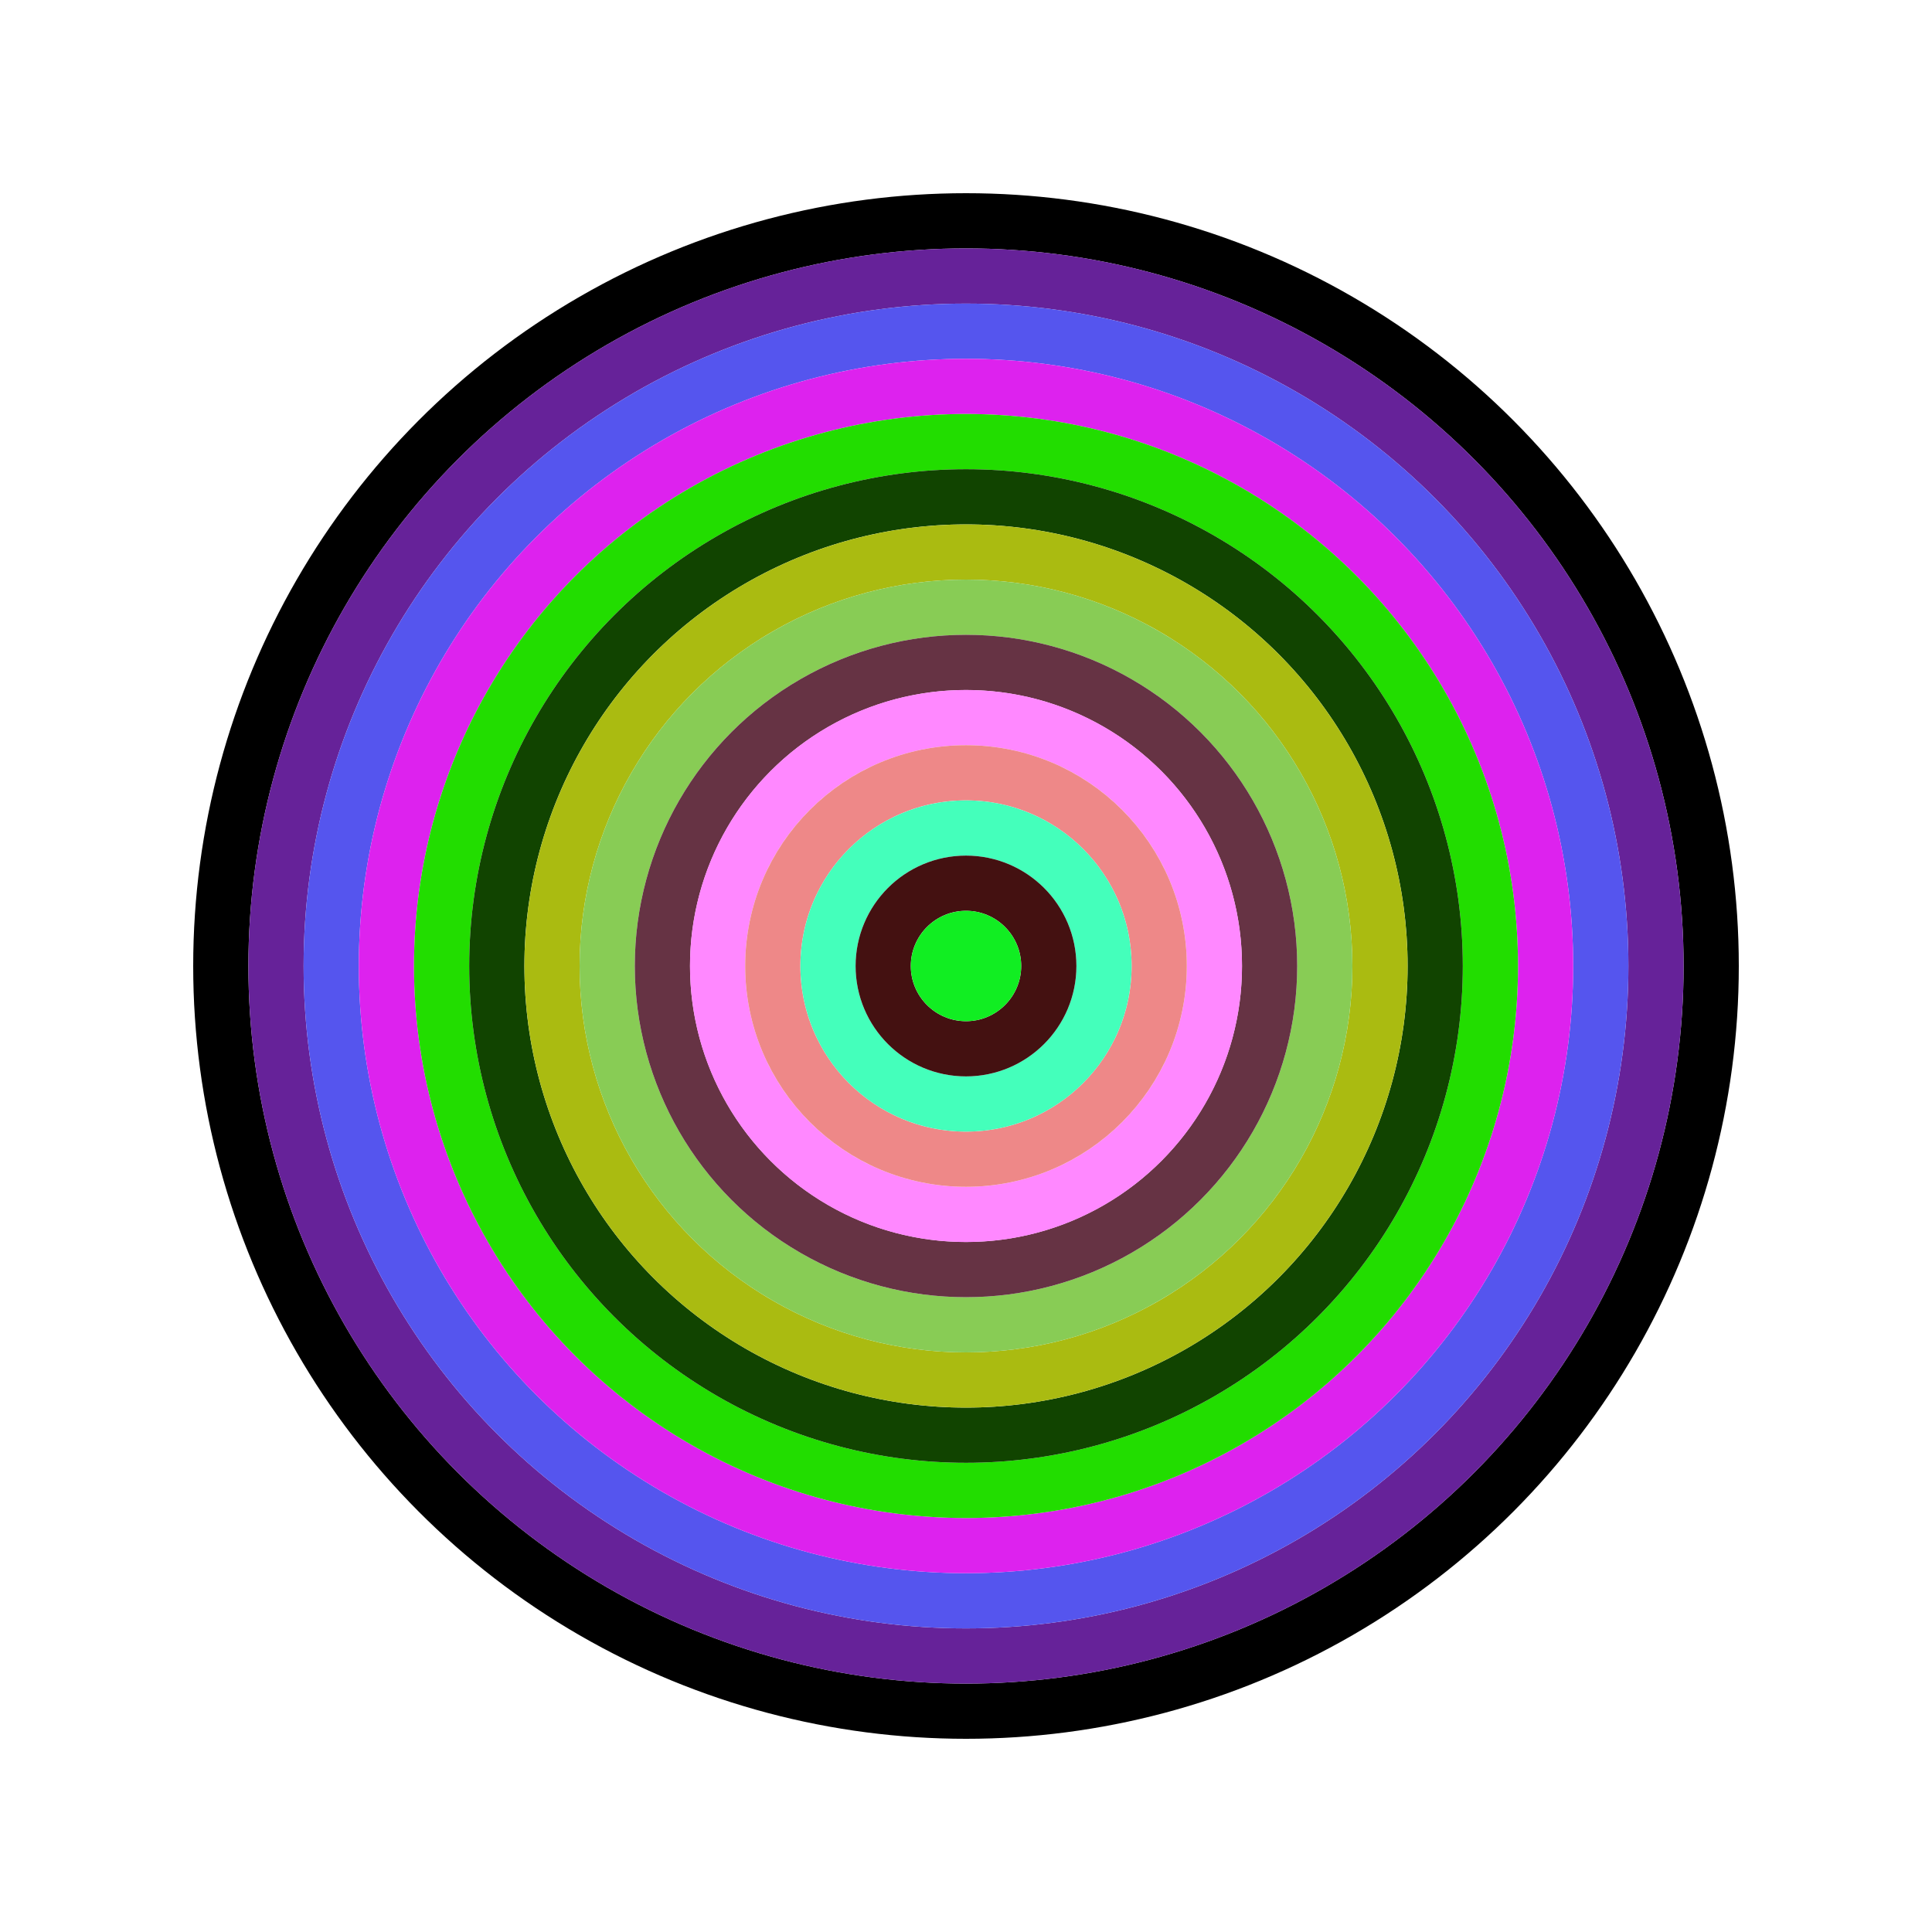
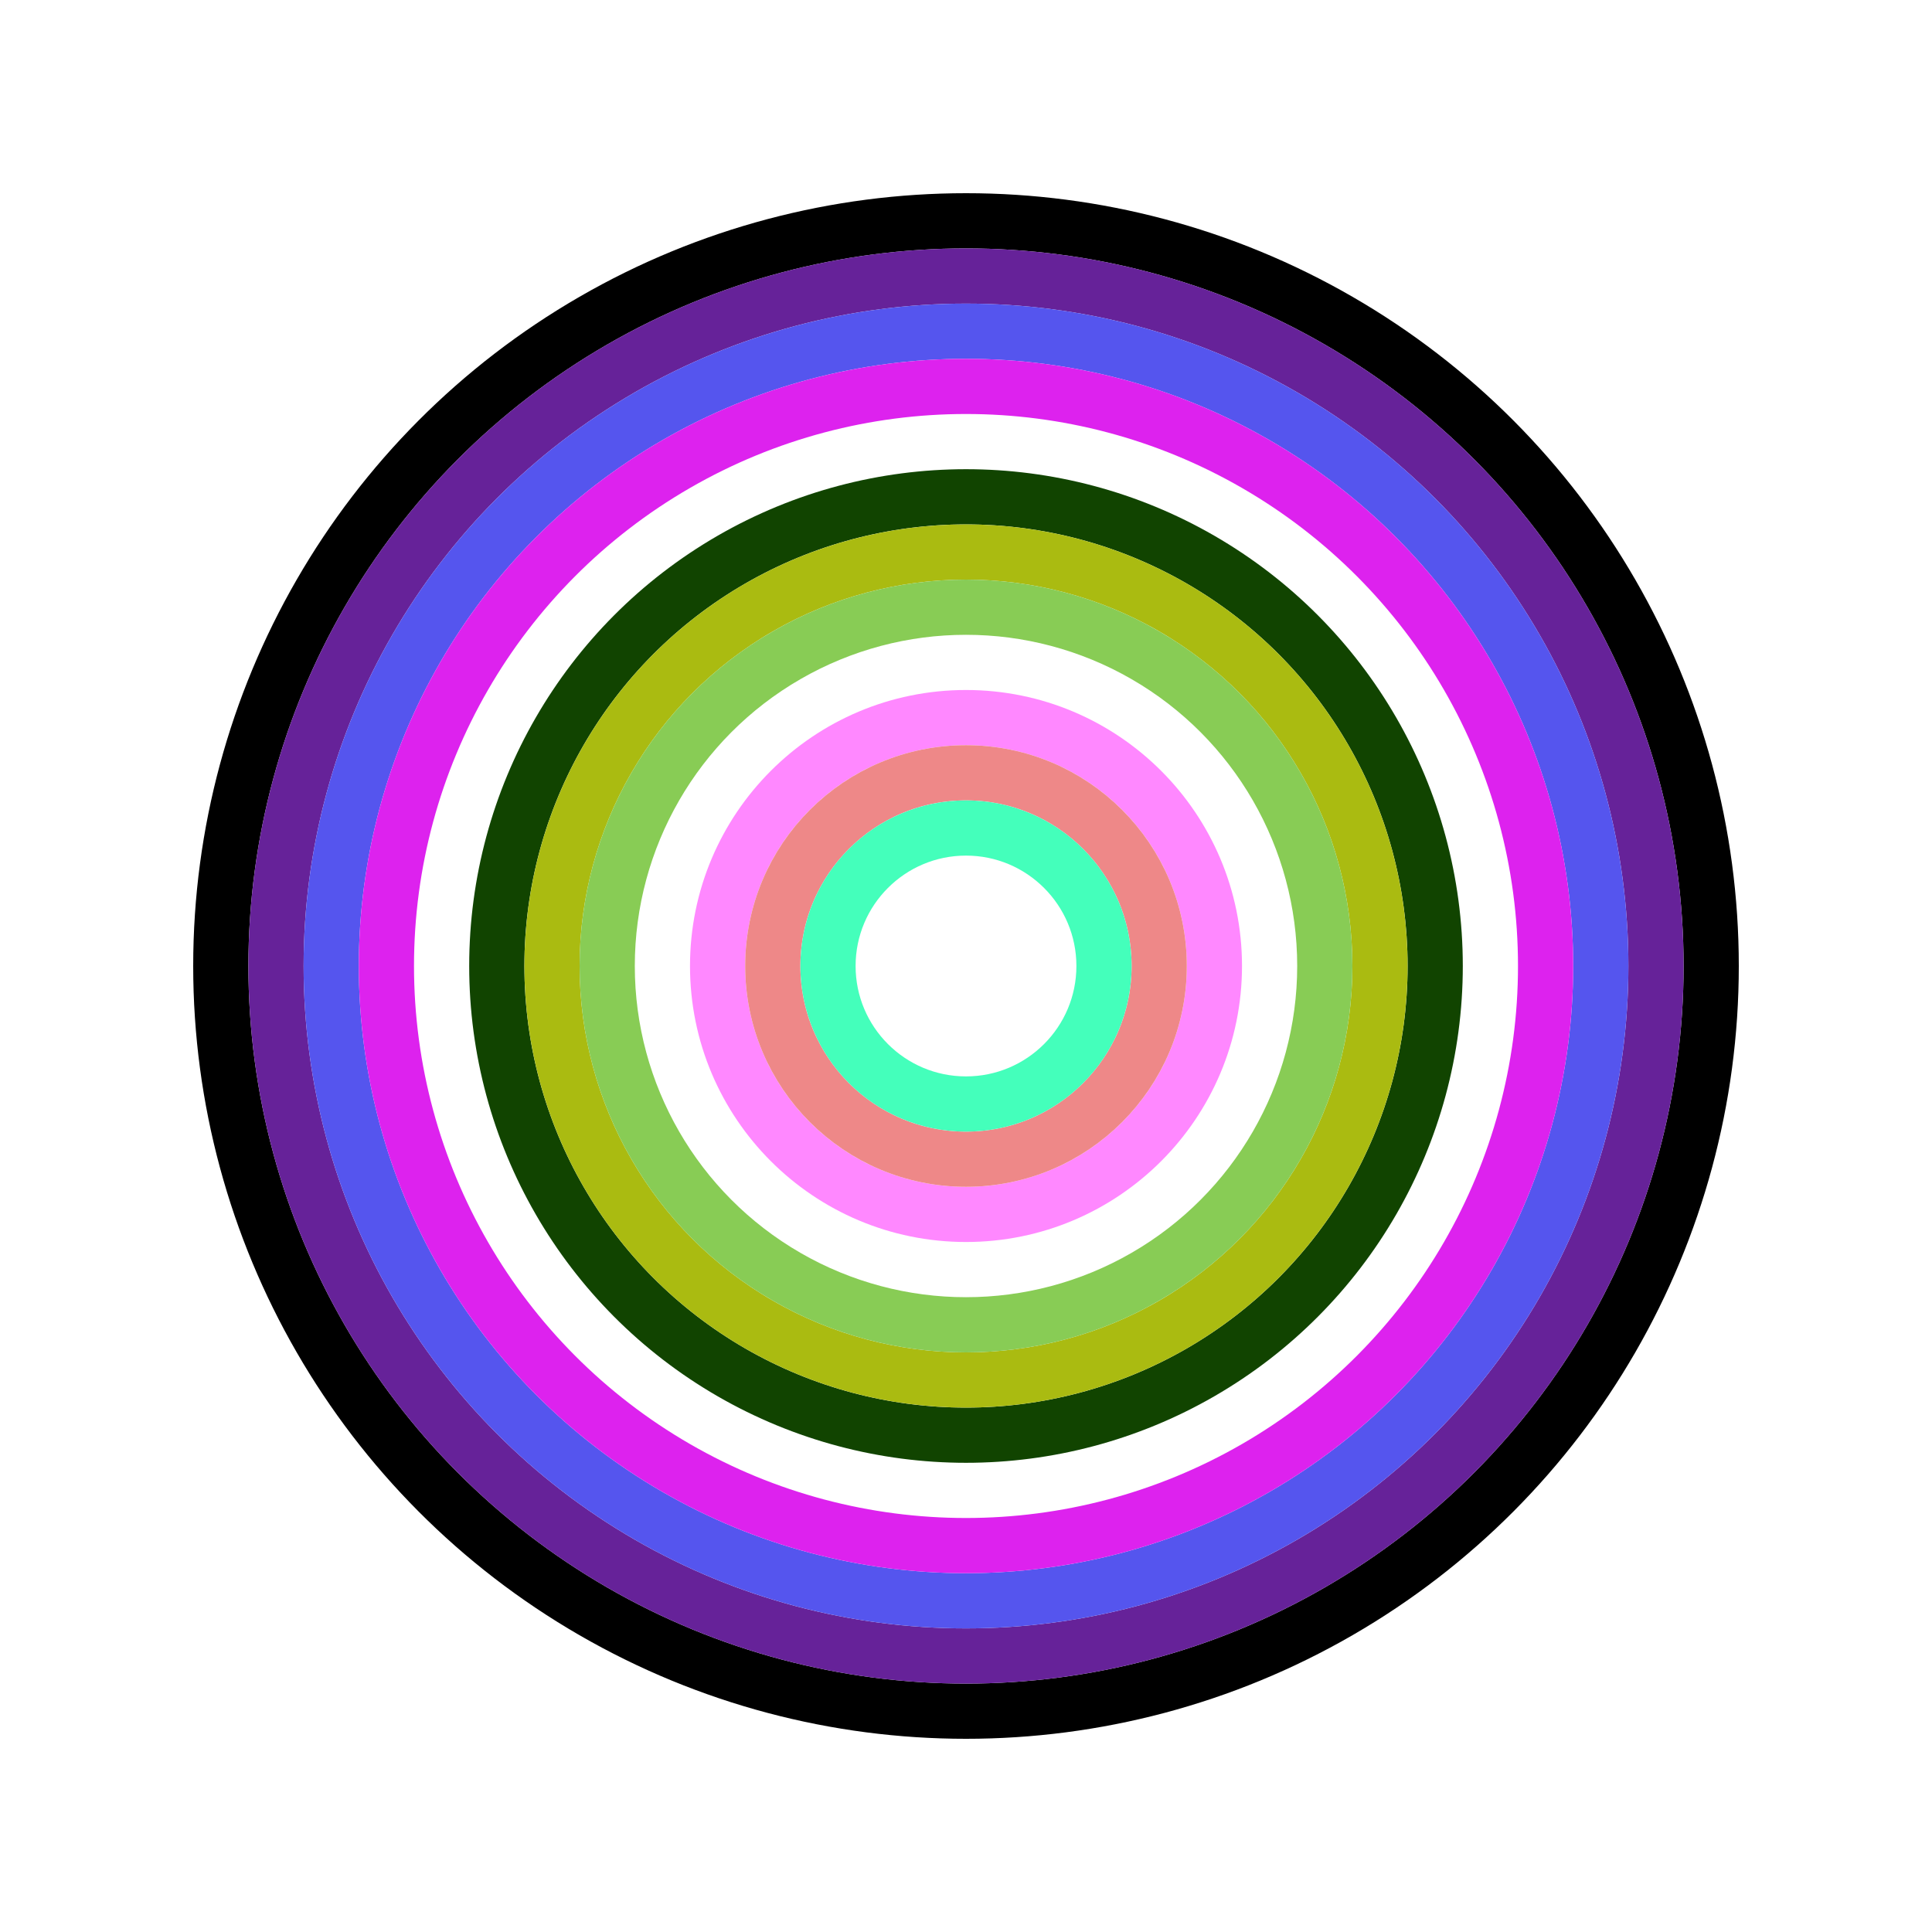
<svg xmlns="http://www.w3.org/2000/svg" id="0x062955ed2e2d0140ab18c5634f8fe884fb4111e2" viewBox="0 0 700 700">
  <style>.a{stroke-width:20;}</style>
  <g class="a" fill="none">
    <circle cx="350" cy="350" r="270" stroke="#000" />
    <circle cx="350" cy="350" r="250" stroke="#629" />
    <circle cx="350" cy="350" r="230" stroke="#55e" />
    <circle cx="350" cy="350" r="210" stroke="#d2e" />
-     <circle cx="350" cy="350" r="190" stroke="#2d0" />
    <circle cx="350" cy="350" r="170" stroke="#140" />
    <circle cx="350" cy="350" r="150" stroke="#ab1" />
    <circle cx="350" cy="350" r="130" stroke="#8c5" />
-     <circle cx="350" cy="350" r="110" stroke="#634" />
    <circle cx="350" cy="350" r="90" stroke="#f8f" />
    <circle cx="350" cy="350" r="70" stroke="#e88" />
    <circle cx="350" cy="350" r="50" stroke="#4fb" />
-     <circle cx="350" cy="350" r="30" stroke="#411" />
-     <circle cx="350" cy="350" r="10" stroke="#1e2" />
  </g>
</svg>